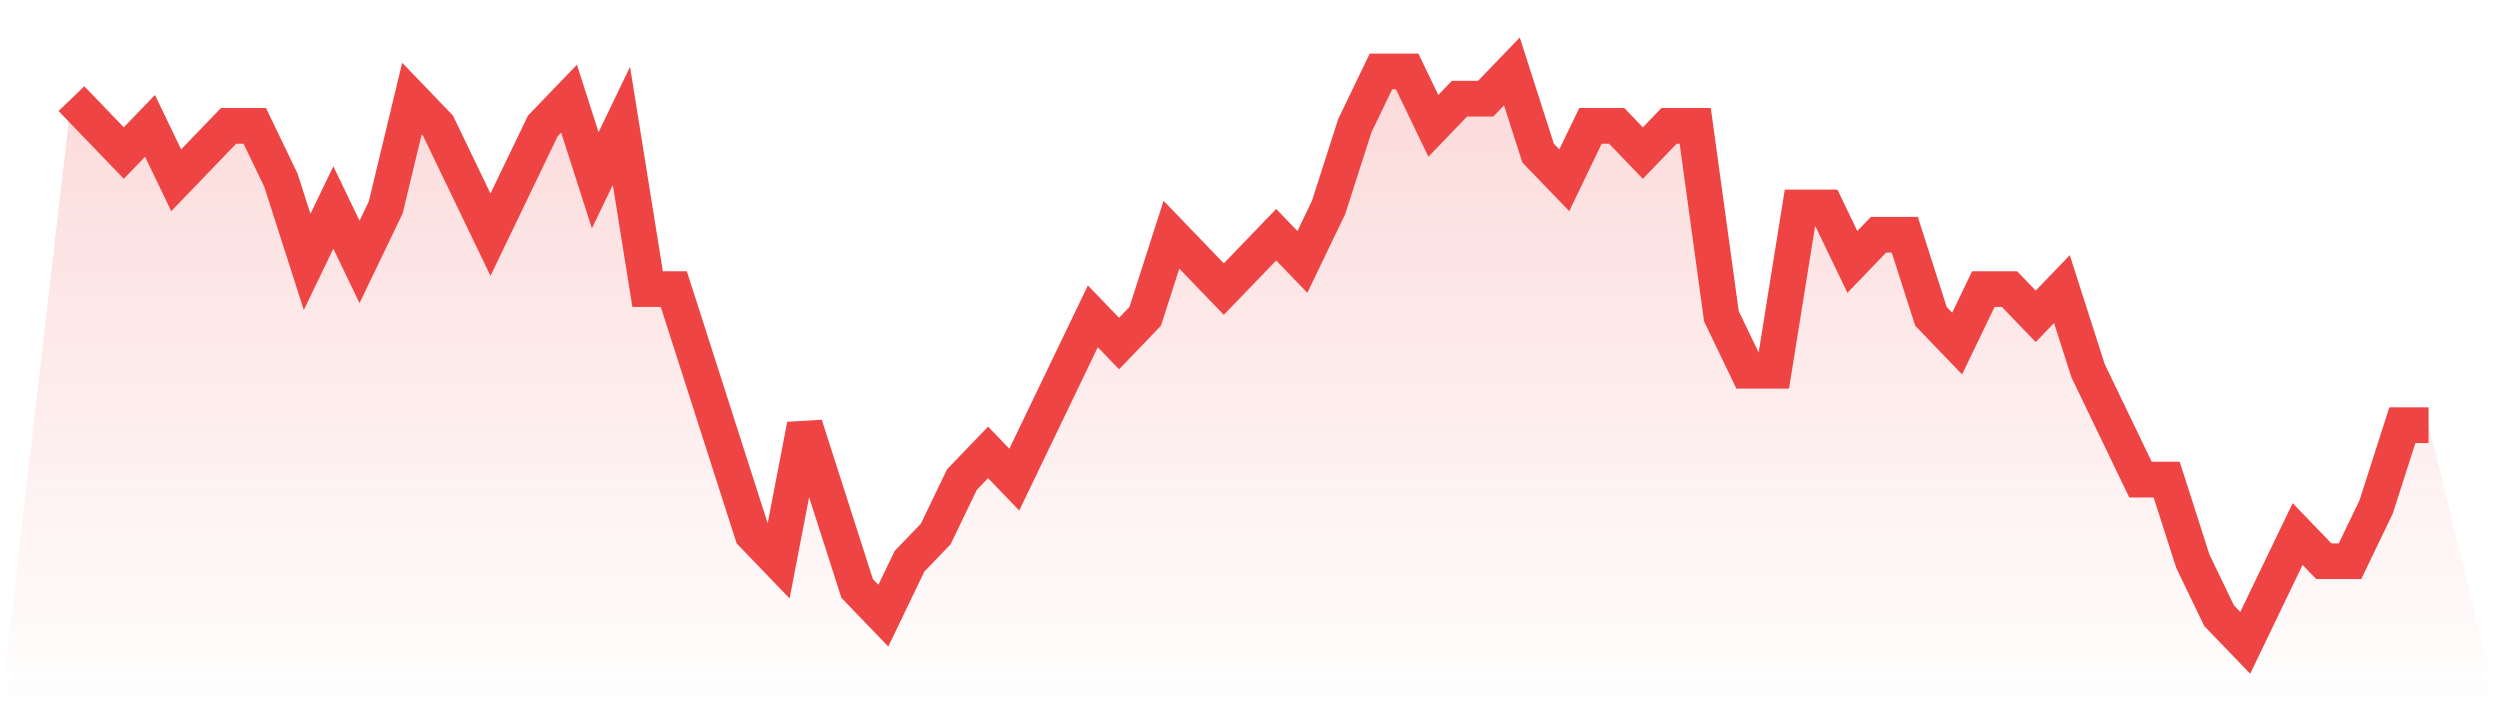
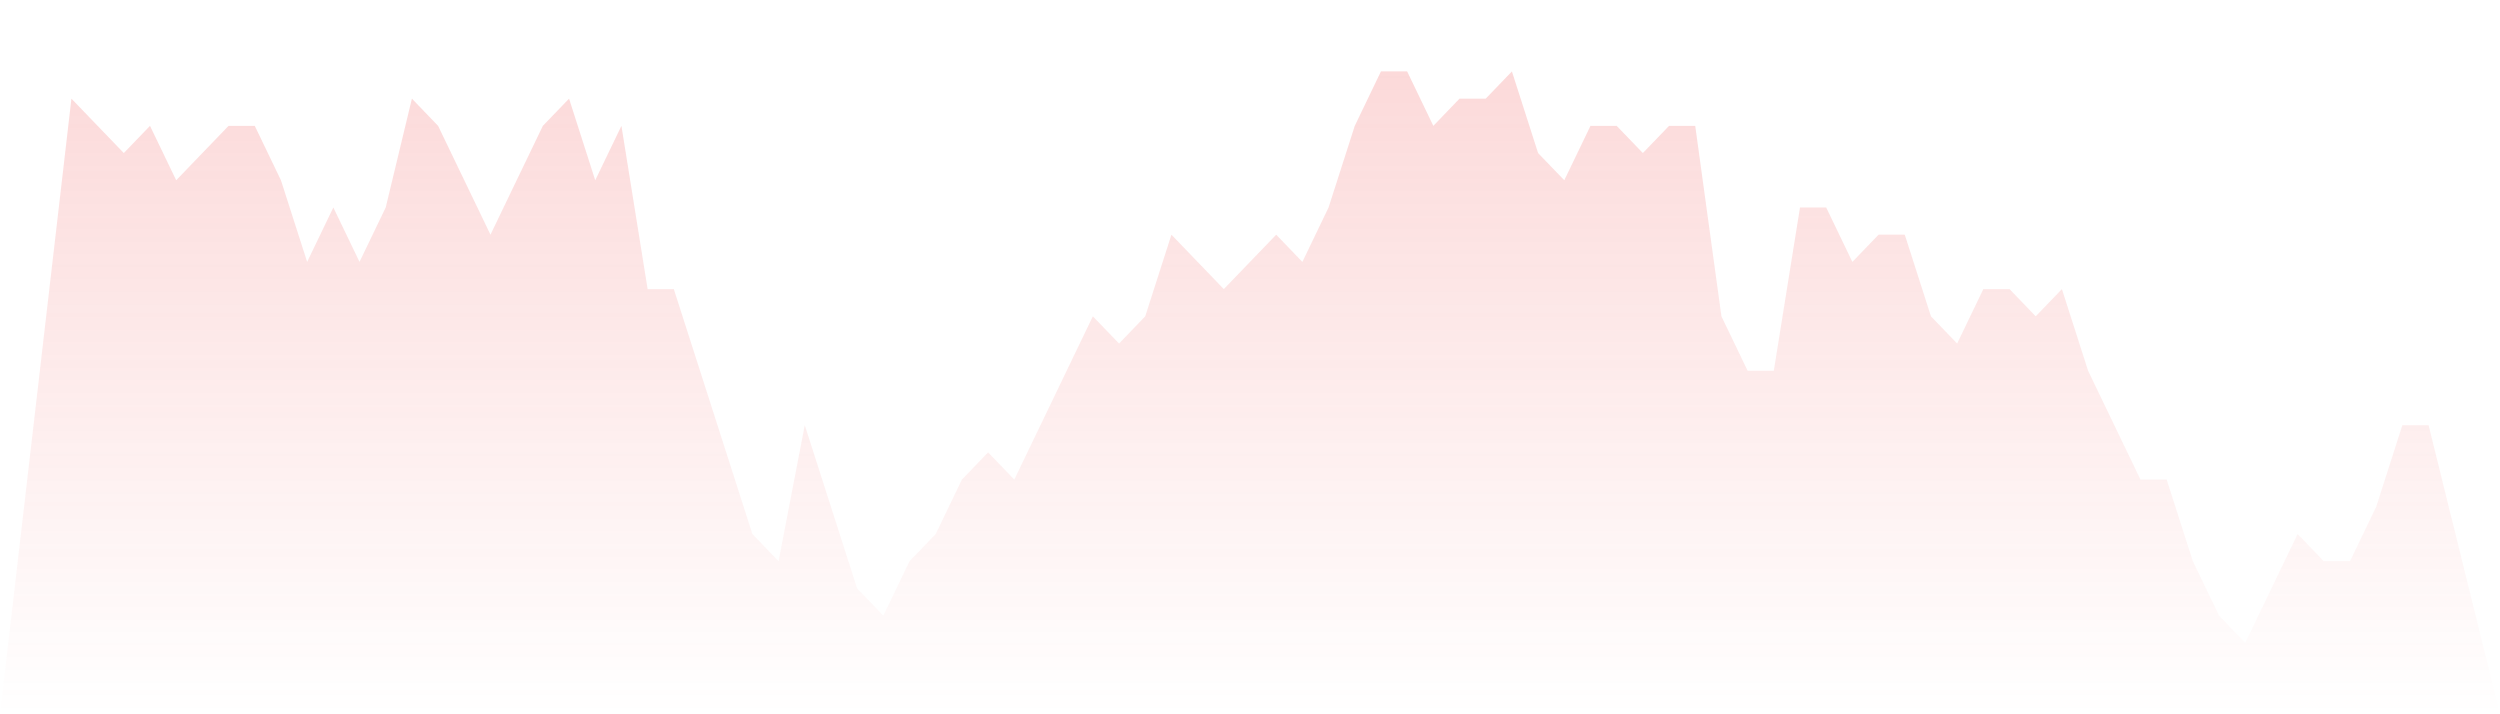
<svg xmlns="http://www.w3.org/2000/svg" viewBox="0 0 140 40">
  <defs>
    <linearGradient id="gradient" x1="0" x2="0" y1="0" y2="1">
      <stop offset="0%" stop-color="#ef4444" stop-opacity="0.2" />
      <stop offset="100%" stop-color="#ef4444" stop-opacity="0" />
    </linearGradient>
  </defs>
  <path d="M4,5.524 L4,5.524 L5.467,7.048 L6.933,8.571 L8.4,7.048 L9.867,10.095 L11.333,8.571 L12.8,7.048 L14.267,7.048 L15.733,10.095 L17.2,14.667 L18.667,11.619 L20.133,14.667 L21.6,11.619 L23.067,5.524 L24.533,7.048 L26,10.095 L27.467,13.143 L28.933,10.095 L30.4,7.048 L31.867,5.524 L33.333,10.095 L34.8,7.048 L36.267,16.19 L37.733,16.19 L39.2,20.762 L40.667,25.333 L42.133,29.905 L43.6,31.429 L45.067,23.81 L46.533,28.381 L48,32.952 L49.467,34.476 L50.933,31.429 L52.4,29.905 L53.867,26.857 L55.333,25.333 L56.8,26.857 L58.267,23.81 L59.733,20.762 L61.2,17.714 L62.667,19.238 L64.133,17.714 L65.6,13.143 L67.067,14.667 L68.533,16.19 L70,14.667 L71.467,13.143 L72.933,14.667 L74.4,11.619 L75.867,7.048 L77.333,4 L78.8,4 L80.267,7.048 L81.733,5.524 L83.2,5.524 L84.667,4 L86.133,8.571 L87.6,10.095 L89.067,7.048 L90.533,7.048 L92,8.571 L93.467,7.048 L94.933,7.048 L96.4,17.714 L97.867,20.762 L99.333,20.762 L100.8,11.619 L102.267,11.619 L103.733,14.667 L105.2,13.143 L106.667,13.143 L108.133,17.714 L109.6,19.238 L111.067,16.19 L112.533,16.19 L114,17.714 L115.467,16.19 L116.933,20.762 L118.4,23.81 L119.867,26.857 L121.333,26.857 L122.8,31.429 L124.267,34.476 L125.733,36 L127.2,32.952 L128.667,29.905 L130.133,31.429 L131.6,31.429 L133.067,28.381 L134.533,23.81 L136,23.81 L140,40 L0,40 z" fill="url(#gradient)" />
-   <path d="M4,5.524 L4,5.524 L5.467,7.048 L6.933,8.571 L8.4,7.048 L9.867,10.095 L11.333,8.571 L12.8,7.048 L14.267,7.048 L15.733,10.095 L17.2,14.667 L18.667,11.619 L20.133,14.667 L21.6,11.619 L23.067,5.524 L24.533,7.048 L26,10.095 L27.467,13.143 L28.933,10.095 L30.4,7.048 L31.867,5.524 L33.333,10.095 L34.8,7.048 L36.267,16.19 L37.733,16.19 L39.2,20.762 L40.667,25.333 L42.133,29.905 L43.6,31.429 L45.067,23.81 L46.533,28.381 L48,32.952 L49.467,34.476 L50.933,31.429 L52.4,29.905 L53.867,26.857 L55.333,25.333 L56.8,26.857 L58.267,23.81 L59.733,20.762 L61.2,17.714 L62.667,19.238 L64.133,17.714 L65.6,13.143 L67.067,14.667 L68.533,16.19 L70,14.667 L71.467,13.143 L72.933,14.667 L74.4,11.619 L75.867,7.048 L77.333,4 L78.8,4 L80.267,7.048 L81.733,5.524 L83.2,5.524 L84.667,4 L86.133,8.571 L87.6,10.095 L89.067,7.048 L90.533,7.048 L92,8.571 L93.467,7.048 L94.933,7.048 L96.4,17.714 L97.867,20.762 L99.333,20.762 L100.8,11.619 L102.267,11.619 L103.733,14.667 L105.2,13.143 L106.667,13.143 L108.133,17.714 L109.6,19.238 L111.067,16.19 L112.533,16.19 L114,17.714 L115.467,16.19 L116.933,20.762 L118.4,23.81 L119.867,26.857 L121.333,26.857 L122.8,31.429 L124.267,34.476 L125.733,36 L127.2,32.952 L128.667,29.905 L130.133,31.429 L131.6,31.429 L133.067,28.381 L134.533,23.81 L136,23.81" fill="none" stroke="#ef4444" stroke-width="2" />
</svg>